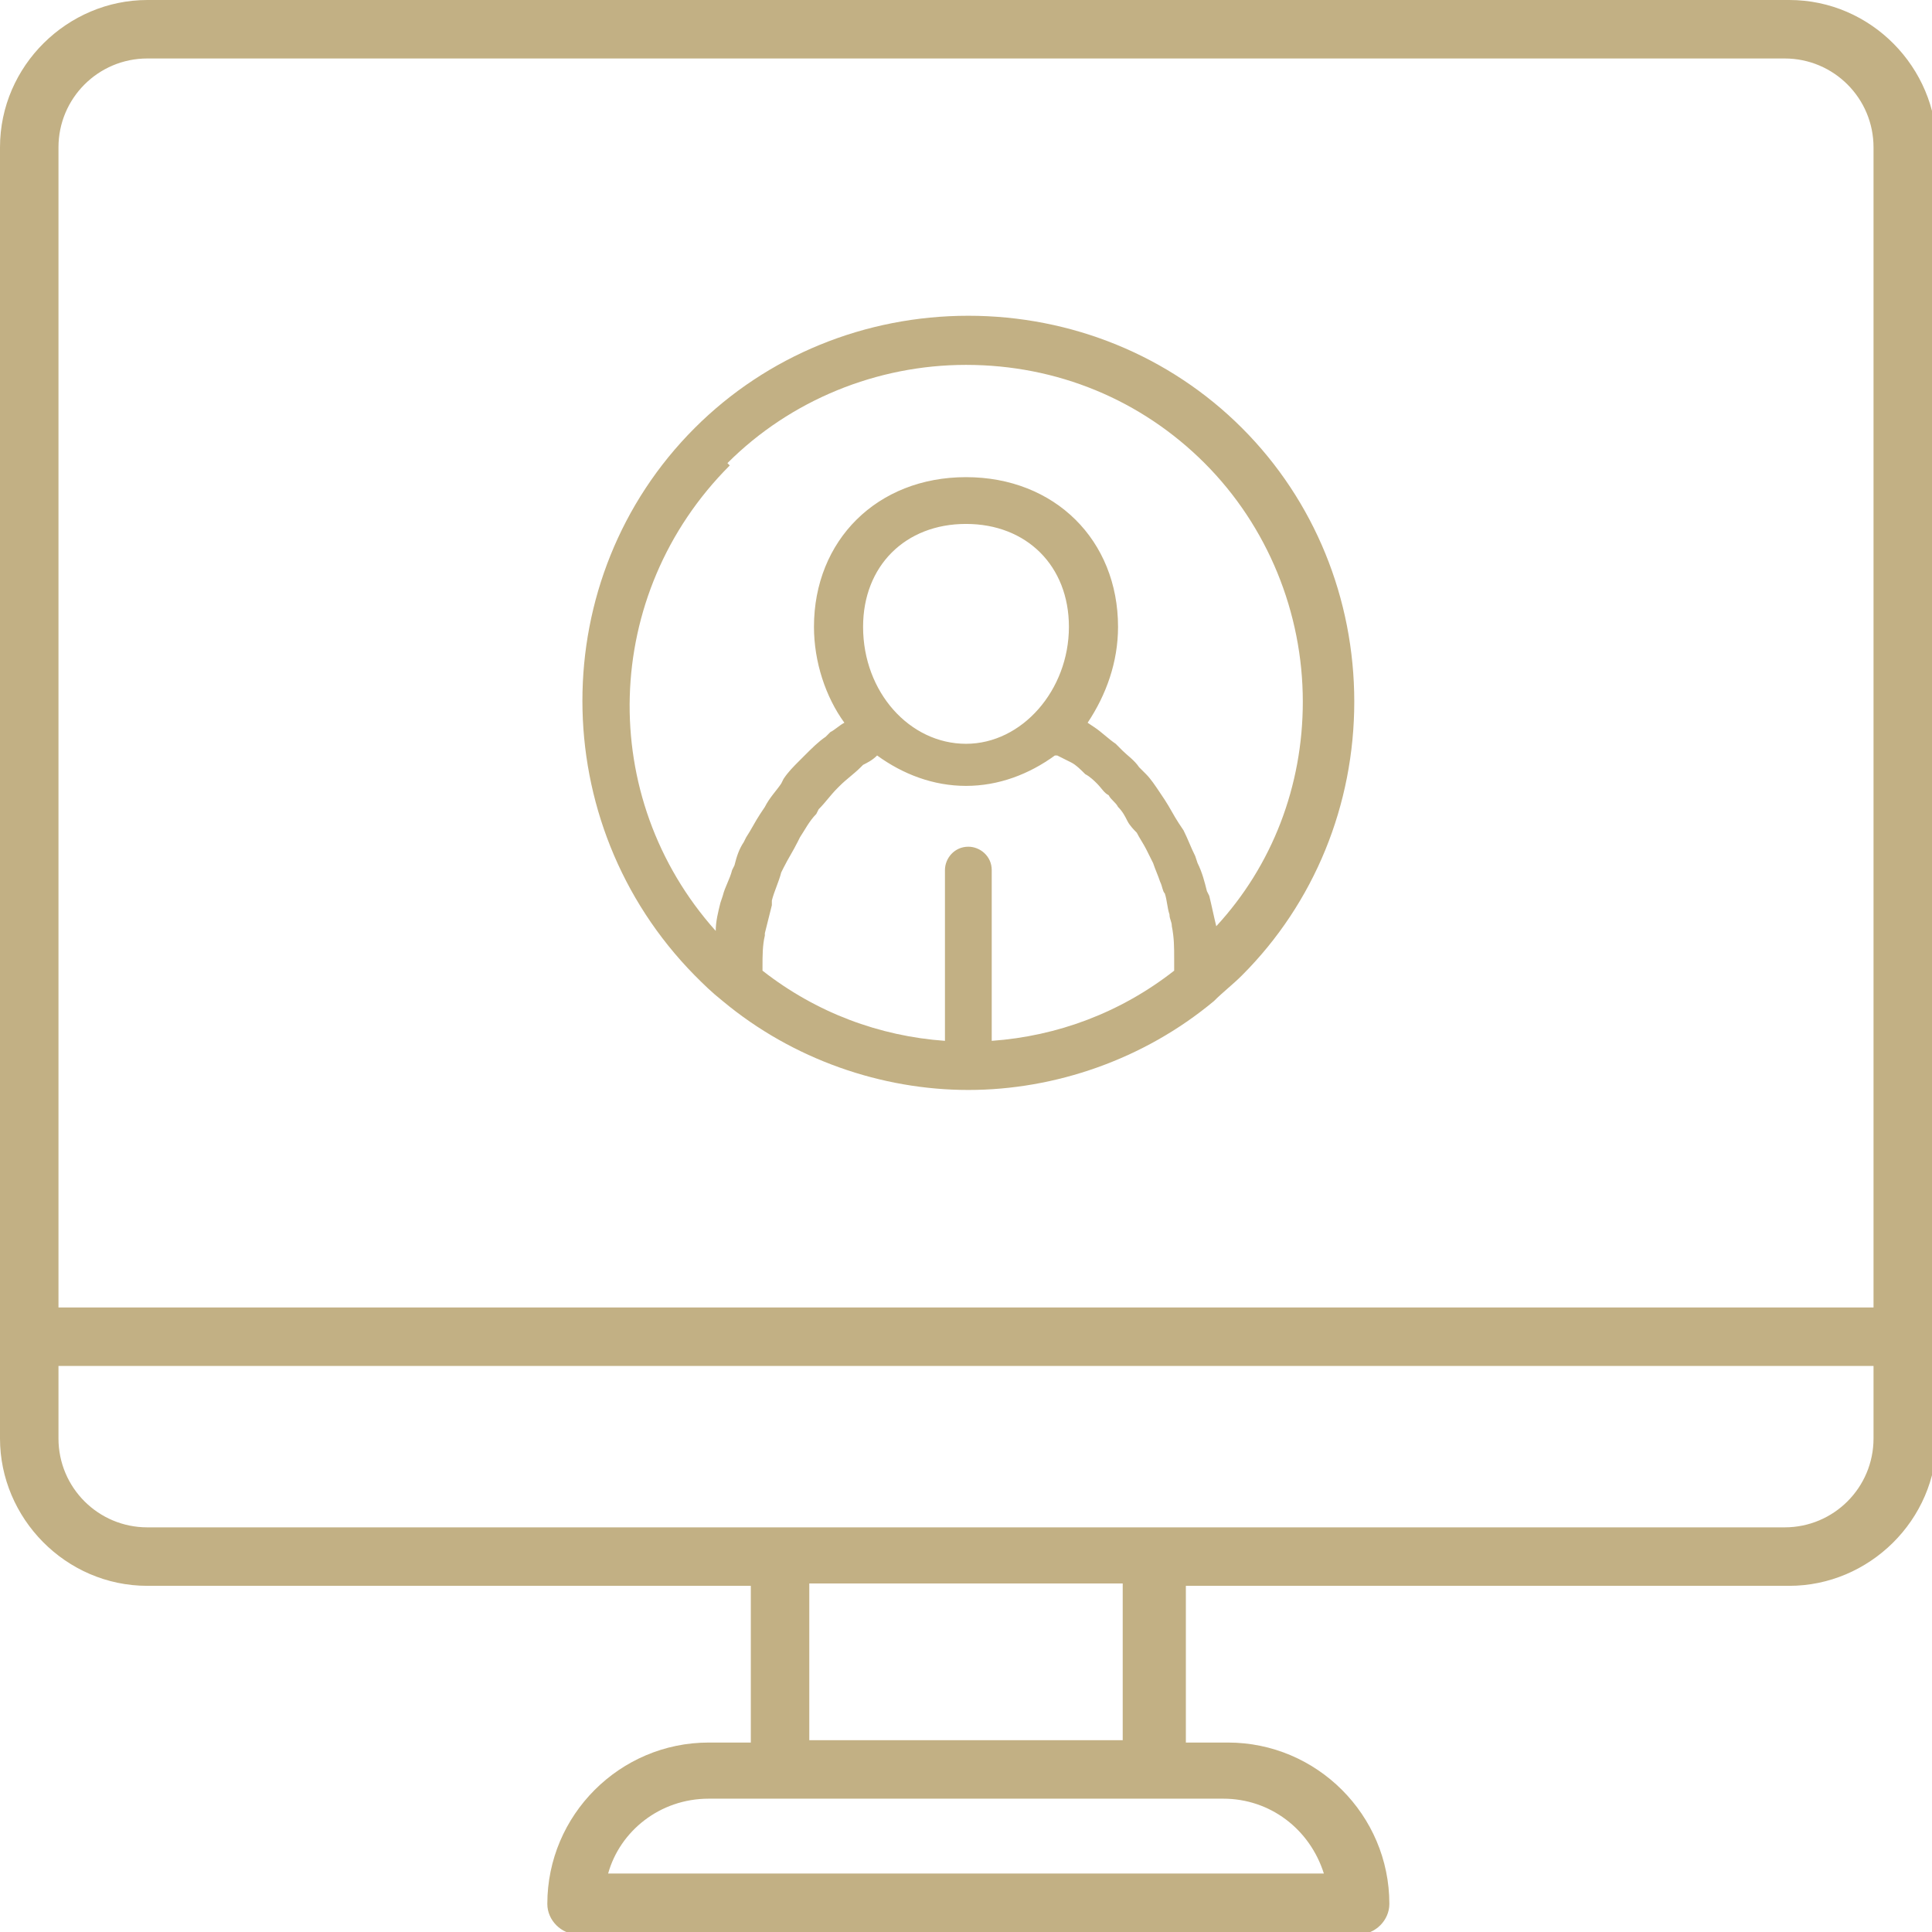
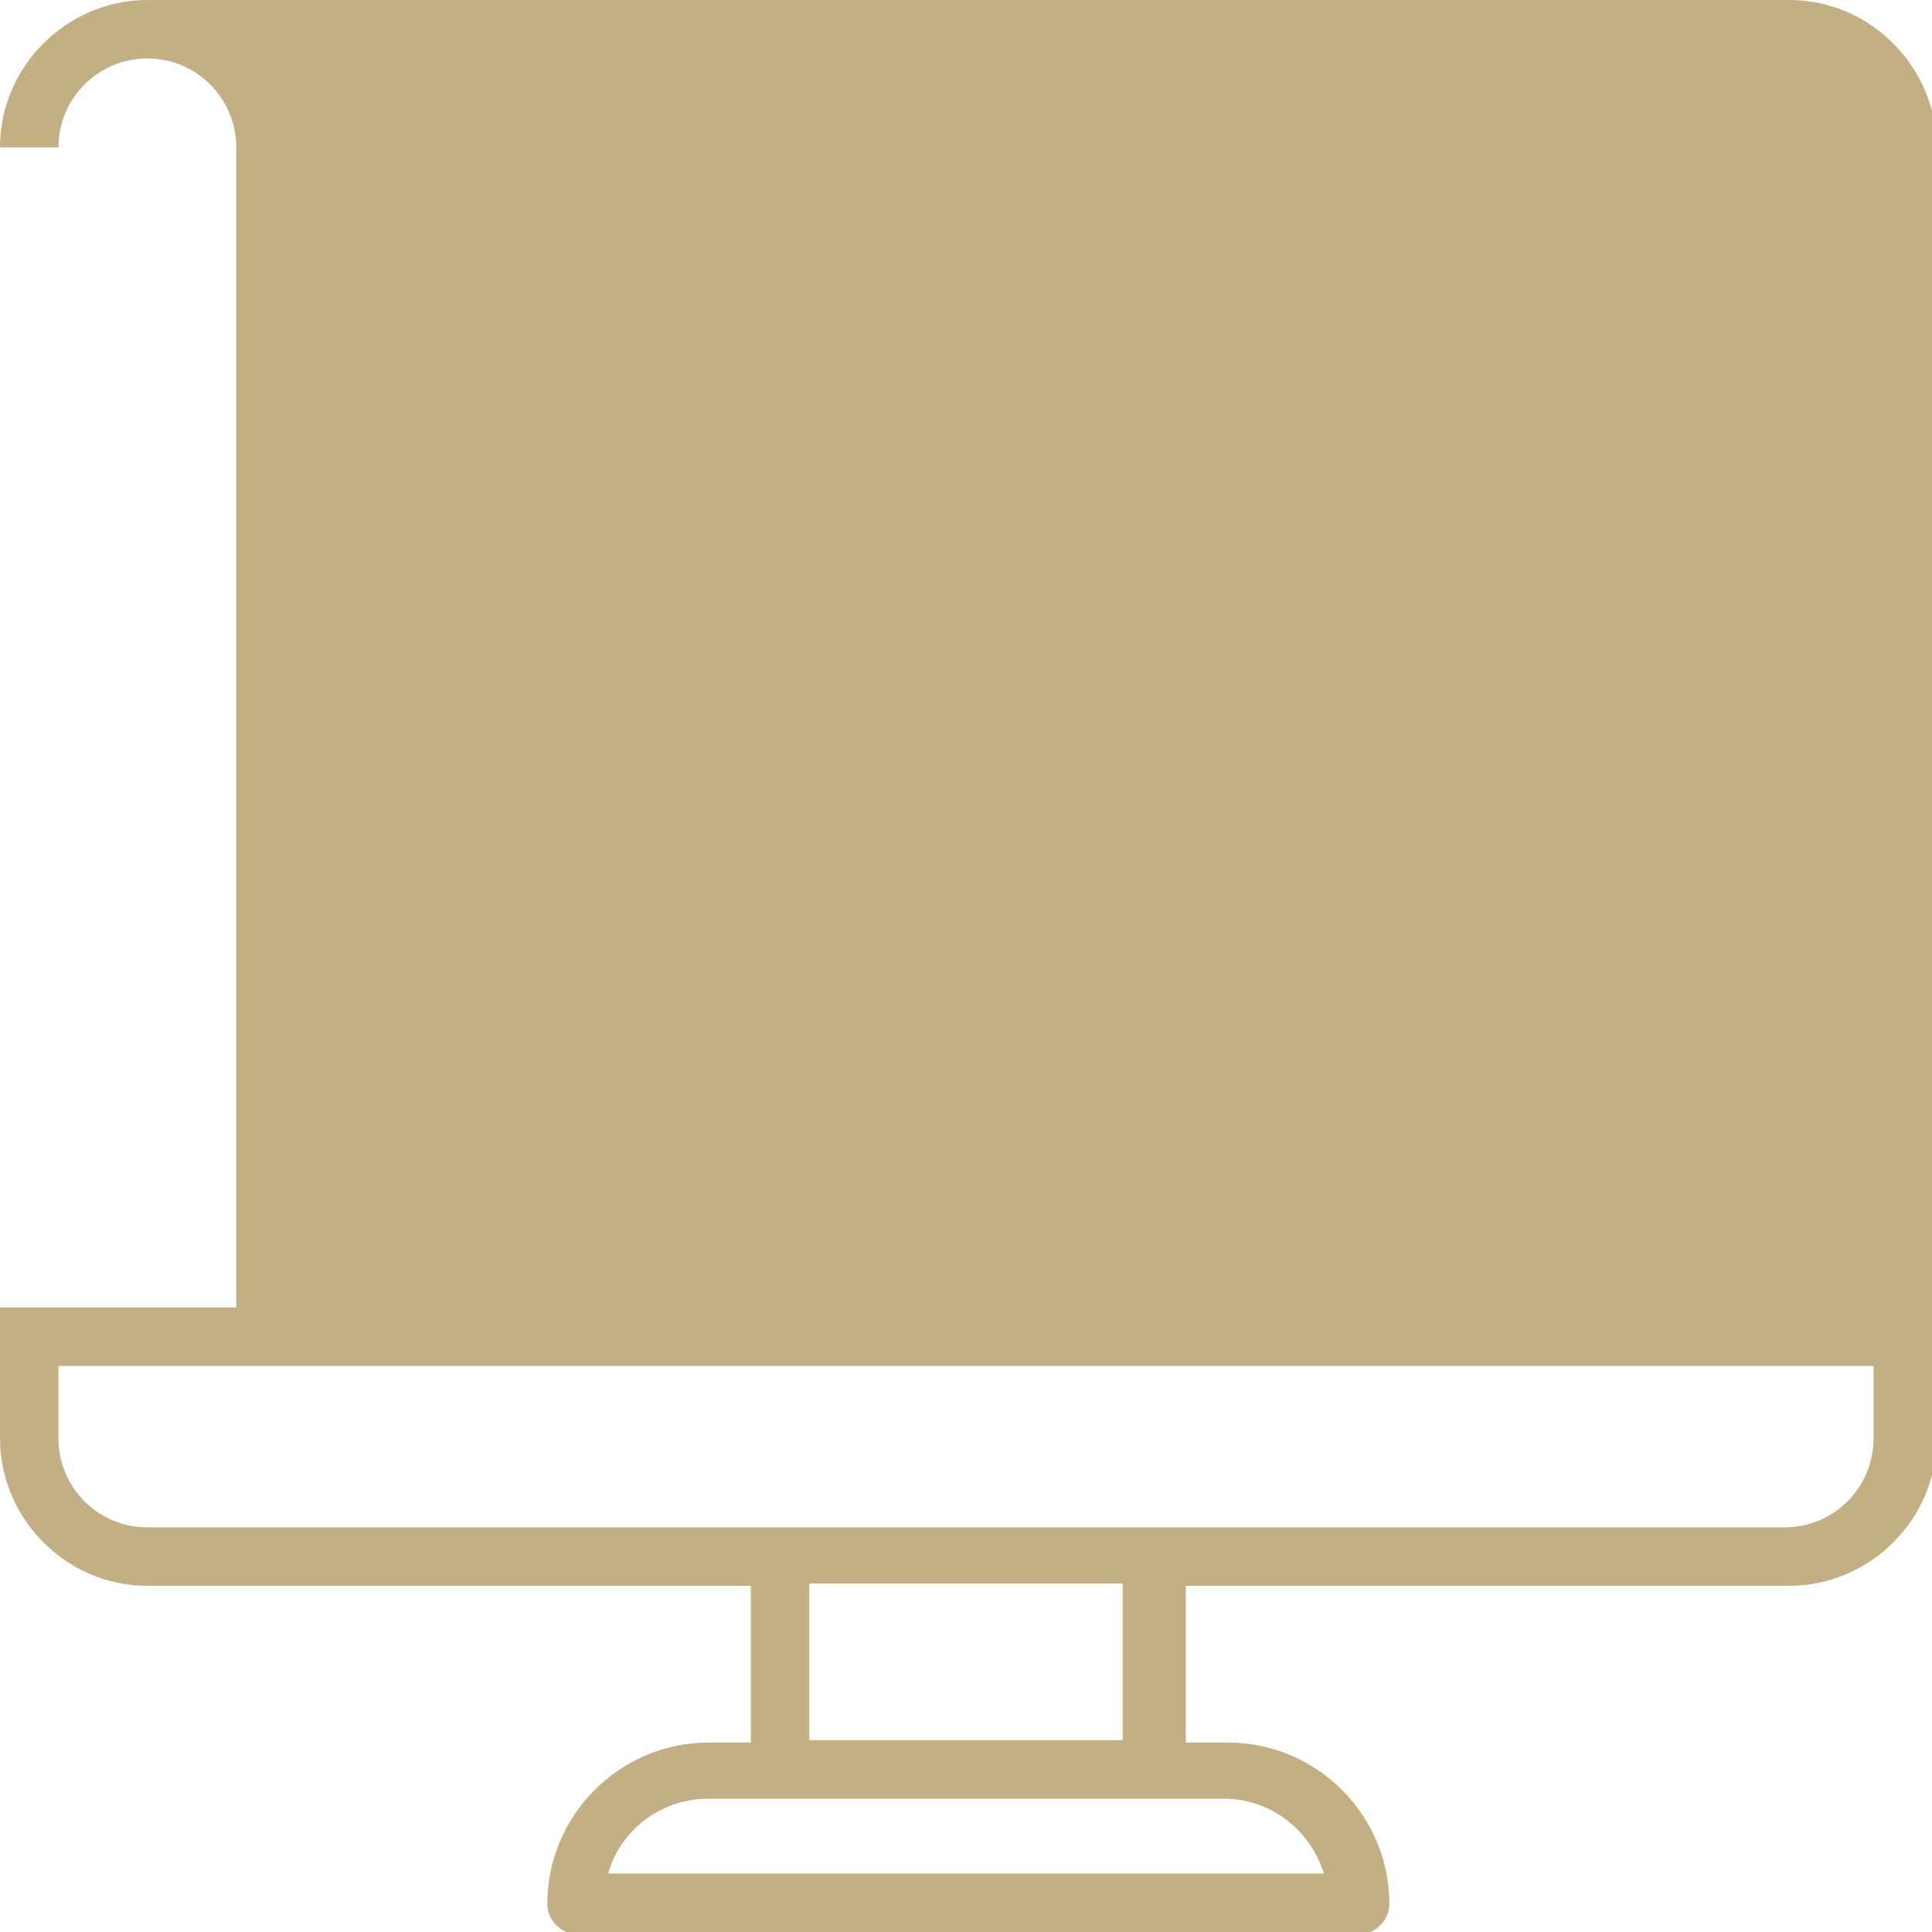
<svg xmlns="http://www.w3.org/2000/svg" xml:space="preserve" width="0.284in" height="0.284in" version="1.1" style="shape-rendering:geometricPrecision; text-rendering:geometricPrecision; image-rendering:optimizeQuality; fill-rule:evenodd; clip-rule:evenodd" viewBox="0 0 8.26 8.26">
  <defs>
    <style type="text/css">
   
    .fil0 {fill:#C2B084;fill-rule:nonzero}
   
  </style>
  </defs>
  <g id="Layer_x0020_1">
    <g id="_2092442415440">
-       <path class="fil0" d="M8.01 6.15c0,0.21 -0.17,0.38 -0.38,0.38l-7 0c-0.21,0 -0.38,-0.17 -0.38,-0.38l0 -0.31 7.76 0 0 0.31zm-3.21 1.29l-1.34 0 0 -0.67 1.34 0 0 0.67zm0.85 0.57l-3.05 0c0.05,-0.18 0.22,-0.32 0.43,-0.32l2.2 0c0.2,0 0.37,0.13 0.43,0.32zm-5.4 -7.38c0,-0.21 0.17,-0.38 0.38,-0.38l7 0c0.21,0 0.38,0.17 0.38,0.38l0 4.96 -7.76 0 0 -4.96zm7.38 -0.63l-7 0c-0.34,0 -0.63,0.28 -0.63,0.63l0 5.52c0,0.34 0.28,0.63 0.63,0.63l2.58 0 0 0.67 -0.18 0c-0.38,0 -0.69,0.31 -0.69,0.69 0,0.07 0.06,0.13 0.13,0.13l3.34 0c0.07,0 0.13,-0.06 0.13,-0.13 0,-0.38 -0.31,-0.69 -0.69,-0.69l-0.18 0 0 -0.67 2.58 0c0.34,0 0.63,-0.28 0.63,-0.63l0 -5.52c0,-0.34 -0.28,-0.63 -0.63,-0.63z" />
-       <path class="fil0" d="M4.13 3.18c-0.24,0 -0.44,-0.22 -0.44,-0.5 0,-0.26 0.18,-0.44 0.44,-0.44 0.26,0 0.44,0.18 0.44,0.44 0,0.27 -0.2,0.5 -0.44,0.5zm0.89 0.97c-0.23,0.18 -0.5,0.28 -0.78,0.3l0 -0.73c0,-0.06 -0.05,-0.1 -0.1,-0.1 -0.06,0 -0.1,0.05 -0.1,0.1l0 0.73c-0.28,-0.02 -0.55,-0.12 -0.78,-0.3l-0 -0.02c0,-0.04 0,-0.09 0.01,-0.13l0 -0.01c0.01,-0.04 0.02,-0.08 0.03,-0.12l0 -0.02c0.01,-0.04 0.03,-0.08 0.04,-0.12l0.01 -0.02c0.02,-0.04 0.04,-0.07 0.06,-0.11l0.01 -0.02c0.02,-0.03 0.04,-0.07 0.07,-0.1l0.01 -0.02c0.03,-0.03 0.05,-0.06 0.08,-0.09l0.01 -0.01c0.03,-0.03 0.06,-0.05 0.09,-0.08l0.01 -0.01c0.02,-0.01 0.04,-0.02 0.06,-0.04 0.11,0.08 0.24,0.13 0.38,0.13 0.14,0 0.27,-0.05 0.38,-0.13l0.01 0c0.02,0.01 0.04,0.02 0.06,0.03 0.02,0.01 0.04,0.03 0.06,0.05 0.02,0.01 0.04,0.03 0.05,0.04 0.02,0.02 0.03,0.04 0.05,0.05 0.01,0.02 0.03,0.03 0.04,0.05 0.02,0.02 0.03,0.04 0.04,0.06 0.01,0.02 0.03,0.04 0.04,0.05 0.01,0.02 0.03,0.05 0.04,0.07 0.01,0.02 0.02,0.04 0.03,0.06 0.01,0.03 0.02,0.05 0.03,0.08 0.01,0.02 0.01,0.04 0.02,0.05 0.01,0.03 0.01,0.06 0.02,0.09 0,0.02 0.01,0.03 0.01,0.05 0.01,0.05 0.01,0.09 0.01,0.14l-0 0.02zm-1.91 -2.17c0.27,-0.27 0.64,-0.42 1.02,-0.42 0.39,0 0.75,0.15 1.02,0.42 0.27,0.27 0.42,0.64 0.42,1.02 0,0.36 -0.13,0.7 -0.37,0.96l-0 -0c-0.01,-0.04 -0.02,-0.09 -0.03,-0.13l-0.01 -0.02c-0.01,-0.04 -0.02,-0.08 -0.04,-0.12l-0.01 -0.03c-0.02,-0.04 -0.03,-0.07 -0.05,-0.11l-0.02 -0.03c-0.02,-0.03 -0.04,-0.07 -0.06,-0.1l-0.02 -0.03c-0.02,-0.03 -0.04,-0.06 -0.06,-0.08l-0.03 -0.03c-0.02,-0.03 -0.05,-0.05 -0.07,-0.07l-0.03 -0.03c-0.03,-0.02 -0.06,-0.05 -0.09,-0.07l-0.03 -0.02 -0 -0c0.08,-0.12 0.13,-0.26 0.13,-0.41 0,-0.37 -0.27,-0.64 -0.65,-0.64 -0.38,0 -0.65,0.27 -0.65,0.64 0,0.15 0.05,0.3 0.13,0.41 -0.02,0.01 -0.04,0.03 -0.06,0.04l-0.02 0.02c-0.03,0.02 -0.06,0.05 -0.09,0.08l-0.02 0.02c-0.03,0.03 -0.05,0.05 -0.07,0.08l-0.01 0.02c-0.02,0.03 -0.05,0.06 -0.07,0.1l-0.02 0.03c-0.02,0.03 -0.04,0.07 -0.06,0.1l-0.01 0.02c-0.02,0.03 -0.03,0.06 -0.04,0.1l-0.01 0.02c-0.01,0.04 -0.03,0.07 -0.04,0.11l-0.01 0.03c-0.01,0.04 -0.02,0.08 -0.02,0.12l-0 0c-0.51,-0.57 -0.49,-1.44 0.06,-1.99zm2.68 1.02c0,-0.44 -0.17,-0.86 -0.48,-1.17 -0.31,-0.31 -0.73,-0.48 -1.17,-0.48 -0.44,0 -0.86,0.17 -1.17,0.48 -0.64,0.64 -0.64,1.69 0,2.34 0.04,0.04 0.07,0.07 0.12,0.11l0 0c0.3,0.25 0.68,0.38 1.05,0.38 0.37,0 0.75,-0.13 1.05,-0.38l0 0c0.04,-0.04 0.08,-0.07 0.12,-0.11 0.31,-0.31 0.48,-0.73 0.48,-1.17z" />
+       <path class="fil0" d="M8.01 6.15c0,0.21 -0.17,0.38 -0.38,0.38l-7 0c-0.21,0 -0.38,-0.17 -0.38,-0.38l0 -0.31 7.76 0 0 0.31zm-3.21 1.29l-1.34 0 0 -0.67 1.34 0 0 0.67zm0.85 0.57l-3.05 0c0.05,-0.18 0.22,-0.32 0.43,-0.32l2.2 0c0.2,0 0.37,0.13 0.43,0.32zm-5.4 -7.38c0,-0.21 0.17,-0.38 0.38,-0.38c0.21,0 0.38,0.17 0.38,0.38l0 4.96 -7.76 0 0 -4.96zm7.38 -0.63l-7 0c-0.34,0 -0.63,0.28 -0.63,0.63l0 5.52c0,0.34 0.28,0.63 0.63,0.63l2.58 0 0 0.67 -0.18 0c-0.38,0 -0.69,0.31 -0.69,0.69 0,0.07 0.06,0.13 0.13,0.13l3.34 0c0.07,0 0.13,-0.06 0.13,-0.13 0,-0.38 -0.31,-0.69 -0.69,-0.69l-0.18 0 0 -0.67 2.58 0c0.34,0 0.63,-0.28 0.63,-0.63l0 -5.52c0,-0.34 -0.28,-0.63 -0.63,-0.63z" />
    </g>
  </g>
</svg>